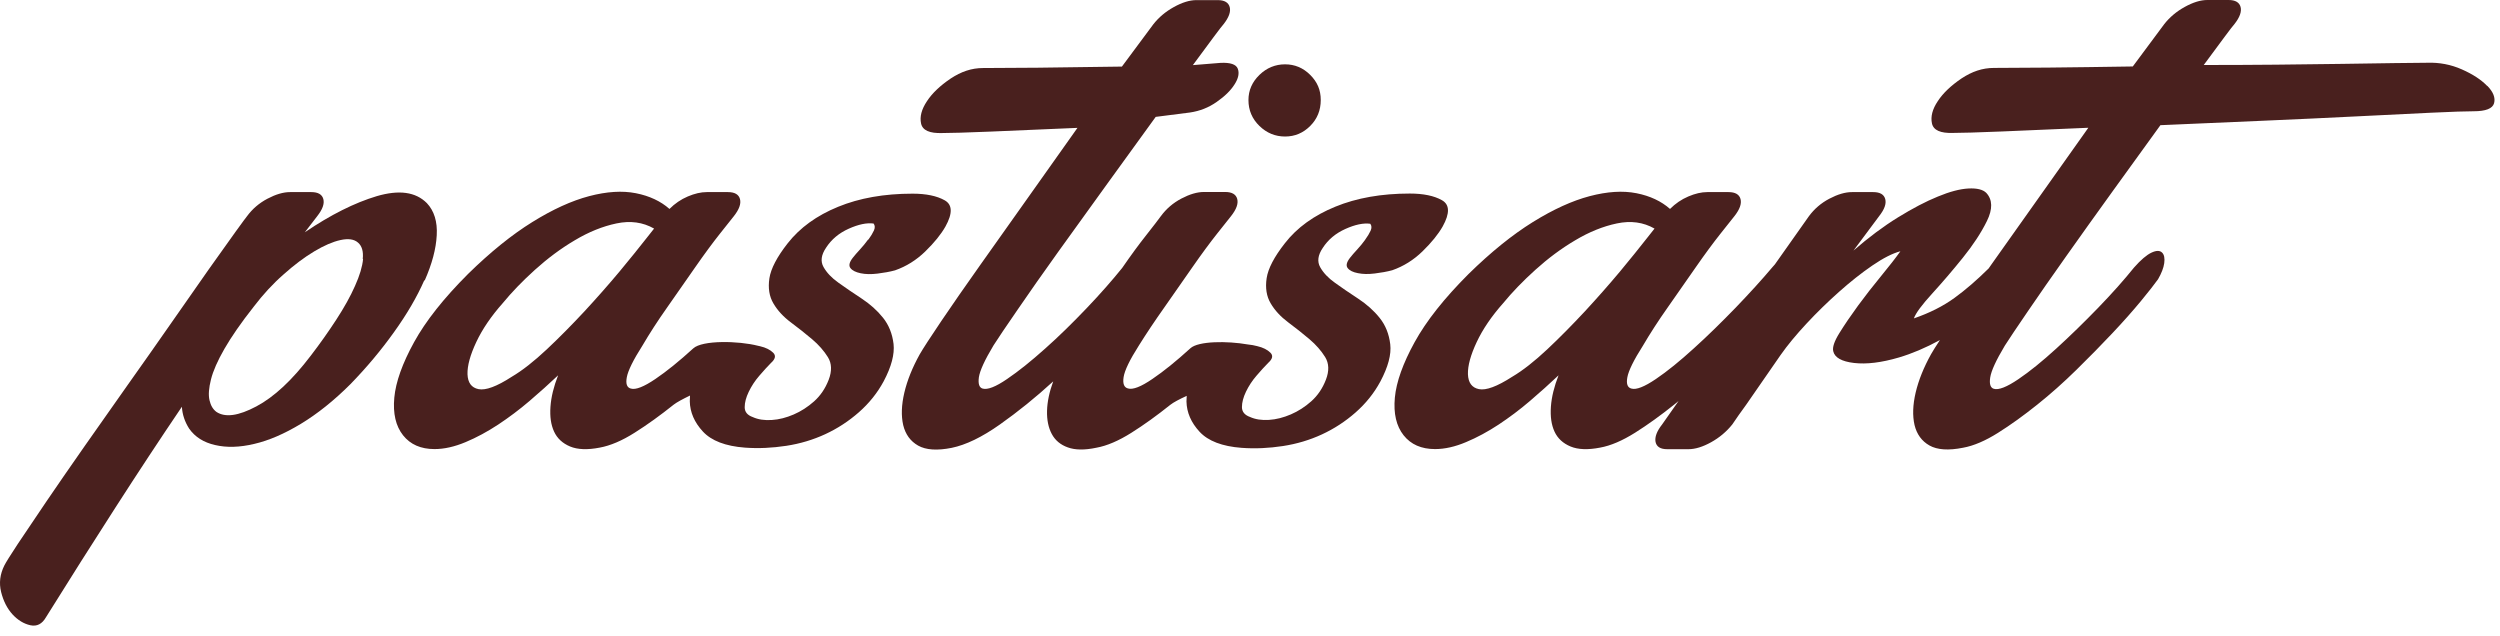
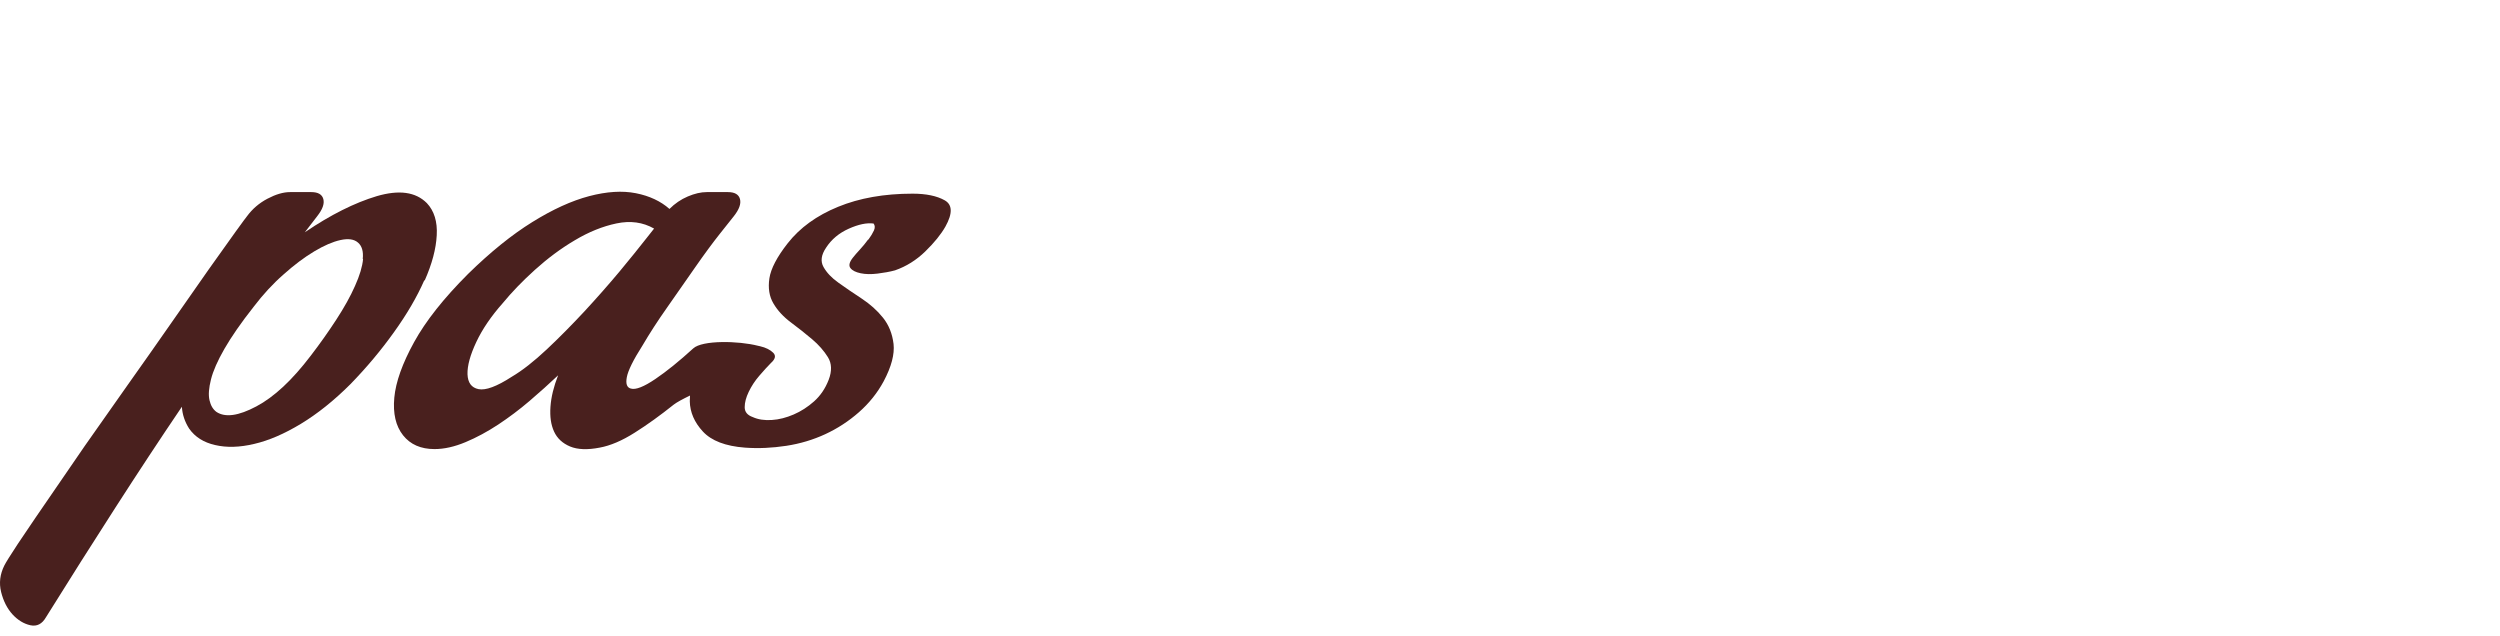
<svg xmlns="http://www.w3.org/2000/svg" width="236" height="60" viewBox="0 0 236 60" fill="none">
-   <path d="M121.309 12.887C122.231 12.887 123.015 12.559 123.683 11.891C124.35 11.223 124.679 10.408 124.679 9.443C124.679 8.479 124.35 7.737 123.683 7.069C123.015 6.401 122.22 6.073 121.309 6.073C120.397 6.073 119.581 6.401 118.892 7.069C118.203 7.737 117.854 8.532 117.854 9.443C117.854 10.408 118.203 11.223 118.892 11.891C119.581 12.559 120.387 12.887 121.309 12.887Z" fill="#49201E" />
-   <path d="M40.094 26.475C40.783 24.917 41.164 23.486 41.228 22.204C41.302 20.921 40.984 19.904 40.295 19.173C39.235 18.113 37.667 17.901 35.568 18.516C33.48 19.141 31.212 20.275 28.775 21.928L29.941 20.413C30.449 19.766 30.64 19.236 30.523 18.791C30.407 18.357 30.025 18.134 29.39 18.134H27.386C26.74 18.134 26.03 18.346 25.246 18.759C24.461 19.173 23.825 19.724 23.317 20.413C23.274 20.455 22.914 20.943 22.246 21.865C21.578 22.787 20.731 23.984 19.692 25.447C18.653 26.92 17.488 28.595 16.173 30.481C14.859 32.368 13.503 34.296 12.104 36.268C10.705 38.25 9.338 40.189 8.002 42.097C6.667 44.005 5.459 45.753 4.377 47.343C3.296 48.933 2.406 50.258 1.686 51.339C0.975 52.419 0.552 53.098 0.414 53.373C0 54.2 -0.106 55.037 0.106 55.885C0.318 56.733 0.668 57.432 1.177 57.994C1.686 58.545 2.247 58.885 2.862 59.022C3.487 59.16 3.975 58.906 4.346 58.259C6.55 54.719 8.733 51.275 10.896 47.915C13.057 44.556 15.145 41.387 17.17 38.398C17.212 39.129 17.445 39.818 17.858 40.465C18.41 41.249 19.226 41.768 20.307 42.012C21.388 42.266 22.617 42.235 23.995 41.906C25.373 41.588 26.846 40.952 28.404 40.009C29.962 39.066 31.53 37.815 33.088 36.257C34.604 34.699 35.971 33.067 37.19 31.361C38.409 29.665 39.362 28.033 40.051 26.464L40.094 26.475ZM34.275 24.44C34.212 25.15 33.957 26.009 33.512 26.994C33.078 27.98 32.484 29.04 31.753 30.163C31.022 31.287 30.216 32.431 29.337 33.576C27.588 35.876 25.881 37.476 24.196 38.366C22.522 39.256 21.271 39.437 20.434 38.886C20.116 38.652 19.893 38.292 19.777 37.783C19.66 37.275 19.713 36.628 19.915 35.823C20.116 35.017 20.54 34.053 21.186 32.929C21.833 31.806 22.744 30.481 23.942 28.965C24.811 27.821 25.754 26.793 26.772 25.903C27.779 25.002 28.743 24.281 29.665 23.73C30.587 23.179 31.414 22.819 32.145 22.66C32.876 22.5 33.427 22.575 33.798 22.903C34.169 23.221 34.318 23.741 34.243 24.451L34.275 24.44Z" fill="#49201E" />
+   <path d="M40.094 26.475C40.783 24.917 41.164 23.486 41.228 22.204C41.302 20.921 40.984 19.904 40.295 19.173C39.235 18.113 37.667 17.901 35.568 18.516C33.48 19.141 31.212 20.275 28.775 21.928L29.941 20.413C30.449 19.766 30.64 19.236 30.523 18.791C30.407 18.357 30.025 18.134 29.39 18.134H27.386C26.74 18.134 26.03 18.346 25.246 18.759C24.461 19.173 23.825 19.724 23.317 20.413C23.274 20.455 22.914 20.943 22.246 21.865C21.578 22.787 20.731 23.984 19.692 25.447C18.653 26.92 17.488 28.595 16.173 30.481C14.859 32.368 13.503 34.296 12.104 36.268C10.705 38.25 9.338 40.189 8.002 42.097C3.296 48.933 2.406 50.258 1.686 51.339C0.975 52.419 0.552 53.098 0.414 53.373C0 54.2 -0.106 55.037 0.106 55.885C0.318 56.733 0.668 57.432 1.177 57.994C1.686 58.545 2.247 58.885 2.862 59.022C3.487 59.16 3.975 58.906 4.346 58.259C6.55 54.719 8.733 51.275 10.896 47.915C13.057 44.556 15.145 41.387 17.17 38.398C17.212 39.129 17.445 39.818 17.858 40.465C18.41 41.249 19.226 41.768 20.307 42.012C21.388 42.266 22.617 42.235 23.995 41.906C25.373 41.588 26.846 40.952 28.404 40.009C29.962 39.066 31.53 37.815 33.088 36.257C34.604 34.699 35.971 33.067 37.19 31.361C38.409 29.665 39.362 28.033 40.051 26.464L40.094 26.475ZM34.275 24.44C34.212 25.15 33.957 26.009 33.512 26.994C33.078 27.98 32.484 29.04 31.753 30.163C31.022 31.287 30.216 32.431 29.337 33.576C27.588 35.876 25.881 37.476 24.196 38.366C22.522 39.256 21.271 39.437 20.434 38.886C20.116 38.652 19.893 38.292 19.777 37.783C19.66 37.275 19.713 36.628 19.915 35.823C20.116 35.017 20.54 34.053 21.186 32.929C21.833 31.806 22.744 30.481 23.942 28.965C24.811 27.821 25.754 26.793 26.772 25.903C27.779 25.002 28.743 24.281 29.665 23.73C30.587 23.179 31.414 22.819 32.145 22.66C32.876 22.5 33.427 22.575 33.798 22.903C34.169 23.221 34.318 23.741 34.243 24.451L34.275 24.44Z" fill="#49201E" />
  <path d="M81.947 22.617C81.713 22.935 81.459 23.253 81.183 23.55C80.908 23.846 80.675 24.111 80.495 24.345C80.177 24.758 80.102 25.076 80.283 25.309C80.463 25.542 80.791 25.701 81.247 25.796C81.703 25.892 82.233 25.902 82.837 25.828C83.43 25.754 83.981 25.659 84.49 25.521C85.55 25.15 86.504 24.556 87.352 23.73C88.2 22.903 88.835 22.119 89.249 21.387C89.938 20.148 89.916 19.321 89.175 18.907C88.443 18.494 87.426 18.282 86.144 18.282C83.473 18.282 81.13 18.696 79.117 19.522C77.093 20.349 75.513 21.494 74.358 22.967C73.351 24.249 72.768 25.362 72.631 26.273C72.493 27.195 72.62 27.99 73.012 28.647C73.404 29.315 73.955 29.909 74.665 30.439C75.376 30.968 76.043 31.498 76.669 32.028C77.294 32.558 77.781 33.12 78.152 33.713C78.523 34.307 78.544 35.028 78.227 35.854C77.909 36.681 77.442 37.359 76.849 37.889C76.255 38.419 75.609 38.832 74.92 39.129C74.231 39.426 73.542 39.606 72.853 39.648C72.164 39.691 71.571 39.606 71.062 39.373C70.553 39.193 70.299 38.885 70.299 38.44C70.299 37.995 70.426 37.518 70.68 36.988C70.935 36.458 71.263 35.95 71.677 35.473C72.09 34.985 72.461 34.593 72.779 34.264C73.192 33.894 73.266 33.576 72.991 33.3C72.715 33.025 72.302 32.812 71.751 32.685L71.56 32.643C69.706 32.166 66.303 32.102 65.445 32.887C64.131 34.084 62.944 35.049 61.863 35.78C60.782 36.511 60.008 36.819 59.552 36.681C59.181 36.586 59.054 36.236 59.171 35.611C59.287 34.985 59.775 33.989 60.654 32.611C61.301 31.509 62.075 30.301 62.997 28.997C63.919 27.683 64.799 26.422 65.646 25.203C66.494 23.984 67.268 22.935 67.957 22.066C68.646 21.197 69.08 20.646 69.271 20.413C69.78 19.766 69.971 19.236 69.854 18.791C69.737 18.356 69.356 18.134 68.72 18.134H66.717C66.166 18.134 65.572 18.272 64.926 18.547C64.279 18.823 63.707 19.215 63.198 19.724C62.371 18.992 61.312 18.494 60.029 18.24C58.736 17.985 57.274 18.081 55.62 18.515C53.967 18.95 52.176 19.766 50.247 20.964C48.318 22.161 46.294 23.793 44.185 25.86C41.885 28.16 40.189 30.301 39.087 32.304C37.985 34.307 37.359 36.056 37.222 37.539C37.084 39.034 37.359 40.221 38.048 41.09C38.737 41.959 39.723 42.393 41.016 42.393C41.938 42.393 42.913 42.171 43.952 41.736C44.99 41.302 46.008 40.751 47.025 40.083C48.032 39.415 49.028 38.673 49.993 37.847C50.957 37.02 51.858 36.215 52.685 35.43C52.271 36.49 52.028 37.476 51.964 38.398C51.9 39.32 52.006 40.093 52.303 40.74C52.6 41.386 53.109 41.853 53.819 42.15C54.529 42.446 55.461 42.478 56.606 42.256C57.613 42.075 58.726 41.599 59.913 40.846C61.11 40.093 62.34 39.203 63.601 38.196C63.887 37.974 64.438 37.677 65.138 37.338C65.127 37.518 65.116 37.698 65.116 37.879C65.138 38.917 65.551 39.871 66.356 40.74C67.162 41.609 68.487 42.118 70.32 42.256C71.603 42.351 72.906 42.287 74.22 42.086C75.535 41.885 76.764 41.514 77.909 40.984C79.053 40.454 80.113 39.765 81.078 38.917C82.042 38.069 82.826 37.094 83.42 35.992C84.151 34.614 84.458 33.438 84.352 32.473C84.236 31.509 83.907 30.682 83.356 29.993C82.805 29.305 82.127 28.7 81.321 28.171C80.516 27.64 79.795 27.153 79.149 26.687C78.502 26.231 78.036 25.733 77.739 25.203C77.442 24.673 77.516 24.069 77.983 23.38C78.492 22.596 79.202 22.002 80.124 21.589C81.046 21.176 81.819 21.017 82.466 21.101C82.604 21.282 82.614 21.504 82.498 21.759C82.381 22.013 82.212 22.299 81.978 22.617H81.947ZM55.165 29.4C53.988 30.661 52.812 31.859 51.614 32.982C50.417 34.105 49.314 34.975 48.307 35.568C46.887 36.49 45.838 36.872 45.17 36.734C44.503 36.596 44.164 36.13 44.132 35.324C44.111 34.519 44.386 33.512 44.959 32.293C45.531 31.074 46.368 29.845 47.47 28.605C48.297 27.598 49.304 26.549 50.501 25.468C51.699 24.387 52.95 23.454 54.264 22.68C55.578 21.896 56.882 21.366 58.196 21.091C59.51 20.815 60.686 20.974 61.746 21.578L60.983 22.543C60.337 23.369 59.499 24.408 58.471 25.648C57.433 26.888 56.33 28.139 55.165 29.4Z" fill="#49201E" />
-   <path d="M128.886 22.617C128.653 22.935 128.399 23.253 128.123 23.549C127.848 23.846 127.615 24.111 127.435 24.344C127.117 24.758 127.042 25.076 127.223 25.309C127.403 25.542 127.731 25.701 128.187 25.786C128.643 25.881 129.173 25.892 129.777 25.817C130.37 25.743 130.921 25.648 131.43 25.51C132.49 25.139 133.444 24.546 134.292 23.719C135.139 22.892 135.775 22.108 136.189 21.377C136.878 20.137 136.856 19.31 136.115 18.897C135.383 18.483 134.366 18.271 133.083 18.271C130.413 18.271 128.07 18.685 126.057 19.511C124.032 20.338 122.443 21.483 121.298 22.956C120.281 24.249 119.708 25.351 119.571 26.262C119.433 27.184 119.56 27.979 119.952 28.637C120.344 29.304 120.895 29.898 121.605 30.428C122.316 30.957 122.983 31.487 123.609 32.017C124.234 32.547 124.721 33.109 125.092 33.703C125.463 34.307 125.484 35.017 125.166 35.843C124.849 36.67 124.382 37.348 123.789 37.878C123.195 38.408 122.549 38.822 121.86 39.118C121.171 39.415 120.482 39.595 119.793 39.638C119.104 39.68 118.511 39.595 118.002 39.362C117.493 39.182 117.239 38.864 117.239 38.429C117.239 37.995 117.366 37.507 117.62 36.977C117.875 36.447 118.203 35.939 118.617 35.462C119.03 34.974 119.401 34.582 119.719 34.254C120.132 33.883 120.206 33.565 119.92 33.289C119.645 33.014 119.231 32.802 118.68 32.675C118.405 32.6 118.108 32.547 117.79 32.516C115.851 32.176 113.127 32.187 112.374 32.876C111.06 34.073 109.873 35.038 108.792 35.769C107.711 36.511 106.937 36.808 106.482 36.67C106.111 36.575 105.973 36.225 106.068 35.6C106.164 34.974 106.641 33.978 107.52 32.6C108.209 31.498 109.015 30.29 109.937 28.986C110.859 27.672 111.738 26.411 112.586 25.192C113.434 23.973 114.208 22.924 114.897 22.055C115.586 21.186 116.02 20.635 116.211 20.402C116.72 19.755 116.91 19.225 116.794 18.78C116.677 18.346 116.296 18.123 115.66 18.123H113.657C113.01 18.123 112.3 18.335 111.516 18.748C110.732 19.162 110.096 19.713 109.587 20.402C109.354 20.72 108.898 21.324 108.209 22.193C107.52 23.062 106.757 24.1 105.931 25.298C105.009 26.443 103.896 27.715 102.581 29.092C101.267 30.47 99.964 31.752 98.65 32.918C97.335 34.095 96.148 35.048 95.067 35.78C93.986 36.522 93.213 36.818 92.757 36.681C92.439 36.585 92.322 36.236 92.407 35.61C92.502 34.985 92.958 33.989 93.785 32.611C94.198 31.964 94.951 30.841 96.064 29.23C97.166 27.619 98.438 25.807 99.889 23.782C101.341 21.758 102.878 19.628 104.51 17.37C106.143 15.124 107.669 13.004 109.099 11.033L112.343 10.619C113.265 10.482 114.102 10.153 114.854 9.623C115.617 9.093 116.179 8.542 116.539 7.97C116.91 7.398 117.006 6.899 116.847 6.486C116.688 6.073 116.147 5.893 115.225 5.935L112.607 6.147C113.392 5.087 114.038 4.207 114.568 3.497C115.098 2.787 115.405 2.385 115.501 2.289C116.01 1.643 116.2 1.102 116.084 0.668C115.967 0.233 115.586 0.01 114.95 0.01H112.947C112.3 0.01 111.59 0.233 110.806 0.668C110.021 1.102 109.386 1.643 108.877 2.289L105.909 6.285C102.963 6.327 100.324 6.369 97.982 6.391C95.64 6.412 93.912 6.422 92.81 6.422C91.708 6.422 90.733 6.762 89.736 7.419C88.751 8.086 87.998 8.796 87.5 9.56C86.991 10.323 86.811 11.022 86.949 11.658C87.087 12.305 87.754 12.601 88.952 12.559C89.683 12.559 91.22 12.517 93.541 12.421C95.862 12.326 98.586 12.209 101.712 12.071C100.239 14.138 98.703 16.311 97.092 18.589C95.481 20.868 93.965 22.998 92.545 25.001C91.125 27.004 89.895 28.774 88.857 30.311C87.818 31.848 87.14 32.897 86.822 33.448C86.133 34.688 85.645 35.896 85.37 37.062C85.094 38.239 85.062 39.256 85.264 40.136C85.476 41.005 85.942 41.651 86.673 42.065C87.405 42.478 88.465 42.552 89.842 42.276C91.178 42.001 92.693 41.27 94.389 40.072C96.085 38.874 97.77 37.518 99.423 36.002C99.052 37.009 98.862 37.942 98.84 38.79C98.819 39.638 98.968 40.369 99.285 40.962C99.603 41.566 100.112 41.99 100.801 42.234C101.49 42.489 102.391 42.499 103.493 42.266C104.5 42.086 105.602 41.609 106.8 40.856C107.997 40.104 109.227 39.214 110.488 38.207C110.774 37.984 111.325 37.688 112.025 37.37C112.014 37.539 112.003 37.719 112.003 37.899C112.025 38.938 112.438 39.892 113.243 40.761C114.049 41.63 115.374 42.139 117.207 42.276C118.49 42.372 119.793 42.308 121.107 42.107C122.422 41.906 123.651 41.535 124.796 41.005C125.94 40.475 127 39.786 127.964 38.938C128.929 38.09 129.713 37.115 130.307 36.013C131.038 34.635 131.356 33.459 131.239 32.494C131.123 31.53 130.794 30.703 130.243 30.014C129.692 29.325 129.014 28.721 128.208 28.191C127.403 27.662 126.682 27.174 126.036 26.708C125.389 26.252 124.923 25.754 124.626 25.224C124.329 24.694 124.403 24.09 124.87 23.401C125.378 22.617 126.089 22.023 127.011 21.61C127.933 21.197 128.706 21.038 129.353 21.122C129.491 21.302 129.501 21.525 129.385 21.779C129.268 22.034 129.098 22.32 128.865 22.638L128.886 22.617Z" fill="#49201E" />
-   <path d="M234.774 8.097C234.223 7.525 233.428 7.005 232.4 6.55C231.372 6.094 230.27 5.882 229.125 5.924C228.478 5.924 227.461 5.935 226.062 5.956C224.663 5.977 222.999 5.999 221.102 6.03C219.194 6.052 217.117 6.073 214.86 6.105C212.602 6.126 210.334 6.136 208.034 6.136C208.819 5.077 209.465 4.197 209.995 3.487C210.525 2.777 210.832 2.374 210.928 2.279C211.436 1.632 211.627 1.092 211.511 0.657C211.394 0.223 211.013 0 210.377 0H208.374C207.727 0 207.017 0.223 206.233 0.657C205.448 1.092 204.812 1.632 204.304 2.279L201.336 6.274C198.401 6.317 195.751 6.359 193.409 6.38C191.066 6.401 189.339 6.412 188.237 6.412C187.135 6.412 186.159 6.751 185.163 7.408C184.178 8.076 183.425 8.786 182.927 9.549C182.418 10.302 182.238 11.012 182.376 11.648C182.514 12.294 183.181 12.591 184.379 12.548C185.11 12.548 186.647 12.506 188.968 12.411C191.289 12.315 194.013 12.199 197.139 12.061C195.666 14.127 194.129 16.3 192.518 18.579C190.908 20.858 189.392 22.988 187.972 24.991C187.887 25.107 187.813 25.224 187.728 25.34C186.615 26.443 185.534 27.375 184.496 28.128C183.415 28.912 182.143 29.548 180.67 30.057C180.85 29.548 181.433 28.774 182.397 27.715C183.362 26.655 184.326 25.531 185.29 24.334C186.255 23.136 187.018 21.981 187.569 20.858C188.12 19.734 188.099 18.844 187.505 18.208C187.188 17.89 186.615 17.752 185.82 17.794C185.015 17.837 184.05 18.091 182.927 18.558C181.804 19.013 180.553 19.67 179.175 20.518C177.797 21.366 176.398 22.415 174.968 23.655L177.384 20.412C177.893 19.766 178.084 19.236 177.967 18.791C177.85 18.356 177.469 18.134 176.833 18.134H174.83C174.183 18.134 173.473 18.346 172.689 18.759C171.905 19.172 171.269 19.723 170.76 20.412L167.549 24.959C167.475 25.054 167.39 25.139 167.305 25.235C166.341 26.379 165.185 27.651 163.861 29.029C162.525 30.407 161.211 31.7 159.897 32.886C158.583 34.084 157.396 35.049 156.315 35.78C155.234 36.511 154.46 36.819 154.004 36.681C153.633 36.585 153.506 36.236 153.623 35.61C153.739 34.985 154.227 33.989 155.106 32.611C155.753 31.509 156.527 30.3 157.449 28.997C158.371 27.683 159.25 26.422 160.098 25.203C160.946 23.984 161.72 22.935 162.409 22.066C163.098 21.197 163.532 20.645 163.723 20.412C164.232 19.766 164.422 19.236 164.306 18.791C164.189 18.356 163.808 18.134 163.172 18.134H161.169C160.618 18.134 160.024 18.271 159.378 18.547C158.731 18.823 158.159 19.215 157.65 19.723C156.823 18.992 155.764 18.494 154.481 18.24C153.188 17.985 151.726 18.081 150.072 18.515C148.419 18.95 146.628 19.766 144.699 20.963C142.77 22.161 140.746 23.793 138.637 25.86C136.337 28.16 134.641 30.3 133.539 32.304C132.437 34.307 131.811 36.055 131.674 37.539C131.536 39.033 131.811 40.221 132.5 41.09C133.189 41.959 134.175 42.393 135.468 42.393C136.39 42.393 137.365 42.171 138.393 41.736C139.432 41.302 140.449 40.751 141.466 40.083C142.473 39.415 143.47 38.673 144.434 37.846C145.398 37.02 146.299 36.214 147.126 35.43C146.713 36.49 146.469 37.476 146.405 38.398C146.342 39.32 146.448 40.093 146.744 40.74C147.041 41.386 147.55 41.853 148.26 42.149C148.97 42.446 149.903 42.478 151.047 42.255C152.054 42.075 153.156 41.598 154.354 40.846C155.552 40.093 156.781 39.203 158.042 38.196C158.18 38.09 158.318 37.974 158.456 37.857L156.908 40.062C156.399 40.708 156.198 41.259 156.283 41.715C156.378 42.171 156.739 42.404 157.385 42.404H159.388C160.035 42.404 160.745 42.181 161.529 41.747C162.313 41.312 162.981 40.751 163.532 40.062C163.903 39.511 164.338 38.885 164.846 38.196C165.26 37.603 165.747 36.903 166.298 36.098C166.849 35.292 167.443 34.434 168.089 33.512C168.736 32.59 169.552 31.604 170.538 30.544C171.523 29.485 172.551 28.488 173.611 27.545C174.671 26.602 175.71 25.775 176.748 25.065C177.787 24.355 178.666 23.91 179.398 23.719C178.942 24.366 178.327 25.139 177.575 26.061C176.812 26.983 176.091 27.916 175.402 28.849C174.713 29.792 174.13 30.65 173.643 31.435C173.155 32.219 172.965 32.791 173.06 33.162C173.198 33.756 173.855 34.127 175.021 34.264C176.197 34.402 177.607 34.233 179.26 33.745C180.479 33.385 181.761 32.844 183.128 32.102C182.747 32.685 182.461 33.13 182.291 33.438C181.602 34.678 181.115 35.886 180.839 37.052C180.564 38.228 180.532 39.245 180.733 40.125C180.945 40.994 181.411 41.641 182.143 42.054C182.874 42.467 183.934 42.542 185.312 42.266C186.318 42.086 187.421 41.609 188.618 40.856C189.816 40.104 191.045 39.214 192.306 38.207C193.568 37.2 194.808 36.098 196.026 34.9C197.245 33.703 198.369 32.558 199.407 31.456C200.446 30.354 201.336 29.347 202.099 28.425C202.862 27.503 203.392 26.814 203.721 26.358C204.039 25.807 204.24 25.298 204.304 24.842C204.367 24.387 204.304 24.047 204.102 23.846C203.89 23.634 203.562 23.634 203.106 23.846C202.65 24.058 202.099 24.524 201.453 25.256C200.531 26.4 199.407 27.672 198.072 29.05C196.737 30.428 195.412 31.721 194.108 32.908C192.794 34.105 191.607 35.07 190.526 35.801C189.445 36.532 188.671 36.84 188.216 36.702C187.898 36.606 187.781 36.257 187.876 35.632C187.972 35.006 188.428 34.01 189.254 32.632C189.668 31.986 190.388 30.905 191.427 29.389C192.465 27.873 193.663 26.135 195.051 24.185C196.429 22.235 197.902 20.179 199.46 18.017C201.018 15.855 202.513 13.788 203.943 11.817C207.112 11.679 210.292 11.541 213.492 11.404C216.683 11.266 219.65 11.128 222.384 10.99C225.119 10.853 227.482 10.736 229.485 10.641C231.488 10.545 232.834 10.503 233.513 10.503C234.657 10.503 235.304 10.249 235.442 9.74C235.579 9.231 235.367 8.691 234.816 8.118L234.774 8.097ZM149.606 29.4C148.43 30.661 147.253 31.858 146.056 32.982C144.858 34.105 143.756 34.974 142.749 35.568C141.318 36.49 140.279 36.871 139.612 36.734C138.944 36.596 138.605 36.13 138.573 35.324C138.552 34.519 138.827 33.512 139.4 32.293C139.972 31.074 140.809 29.845 141.912 28.605C142.738 27.598 143.745 26.549 144.943 25.468C146.14 24.387 147.391 23.454 148.705 22.68C150.019 21.896 151.323 21.366 152.637 21.091C153.951 20.815 155.128 20.974 156.187 21.578L155.424 22.543C154.778 23.369 153.941 24.408 152.913 25.648C151.874 26.888 150.772 28.139 149.606 29.4Z" fill="#49201E" />
</svg>